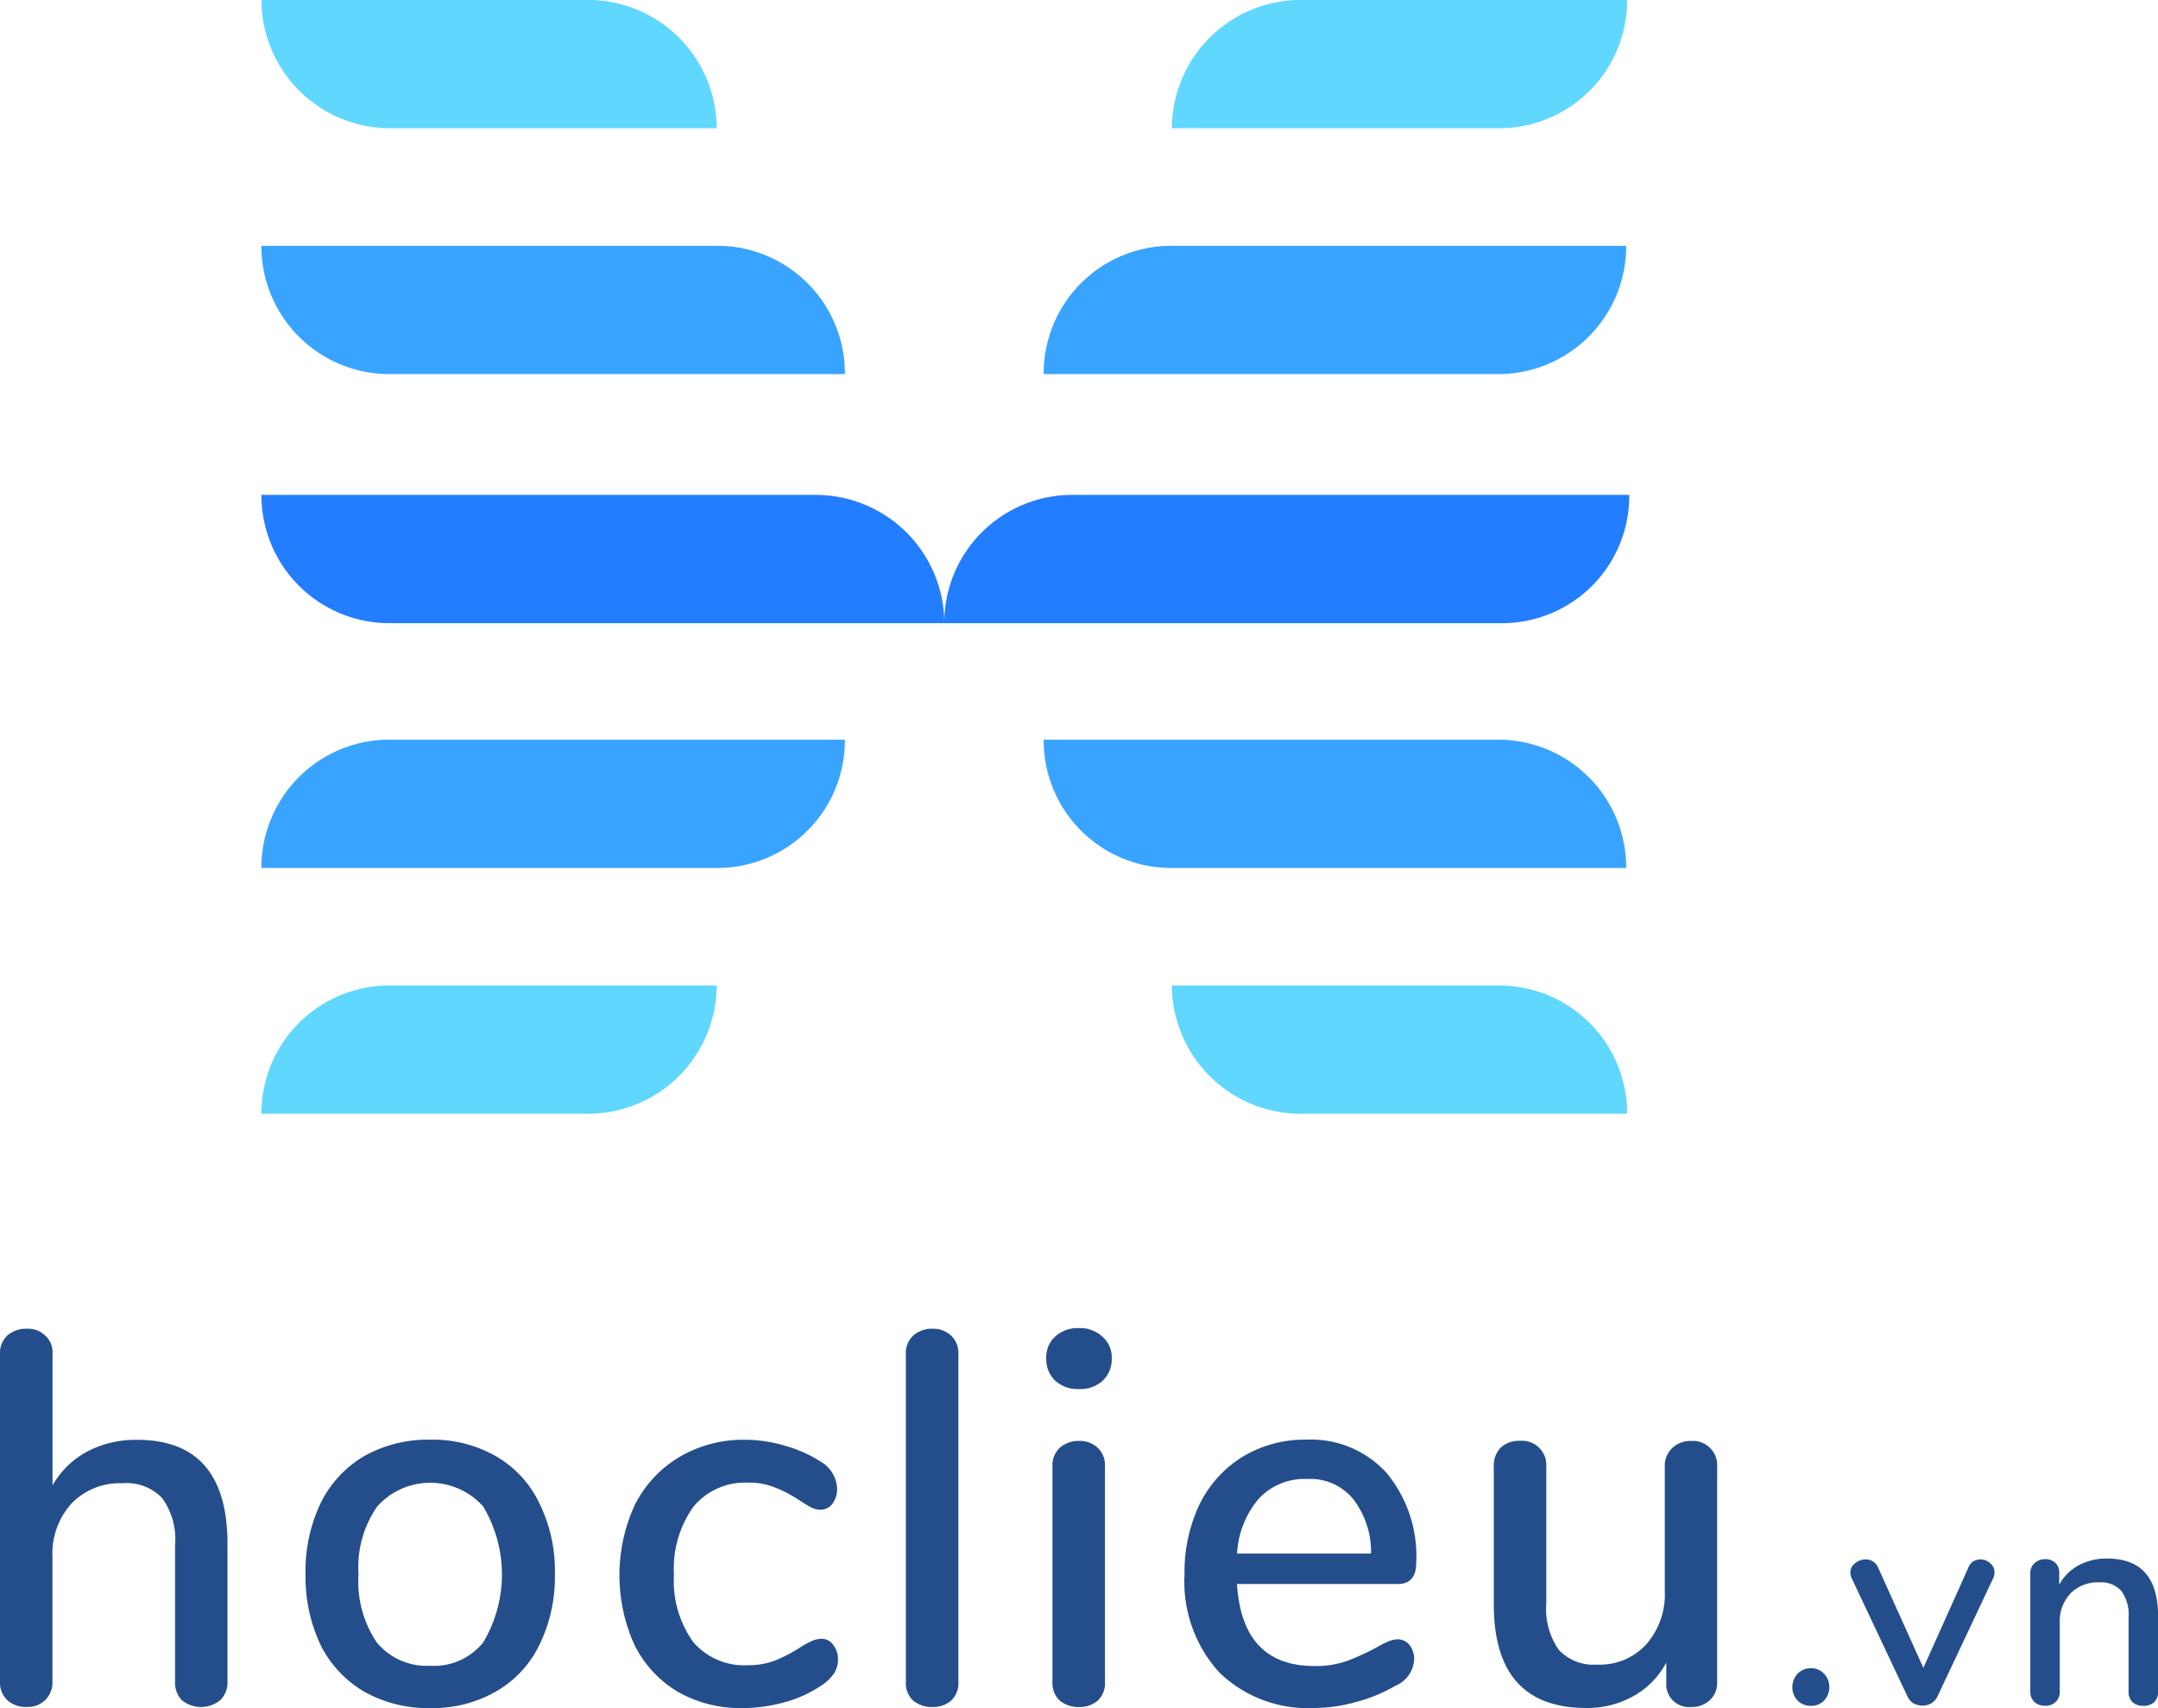
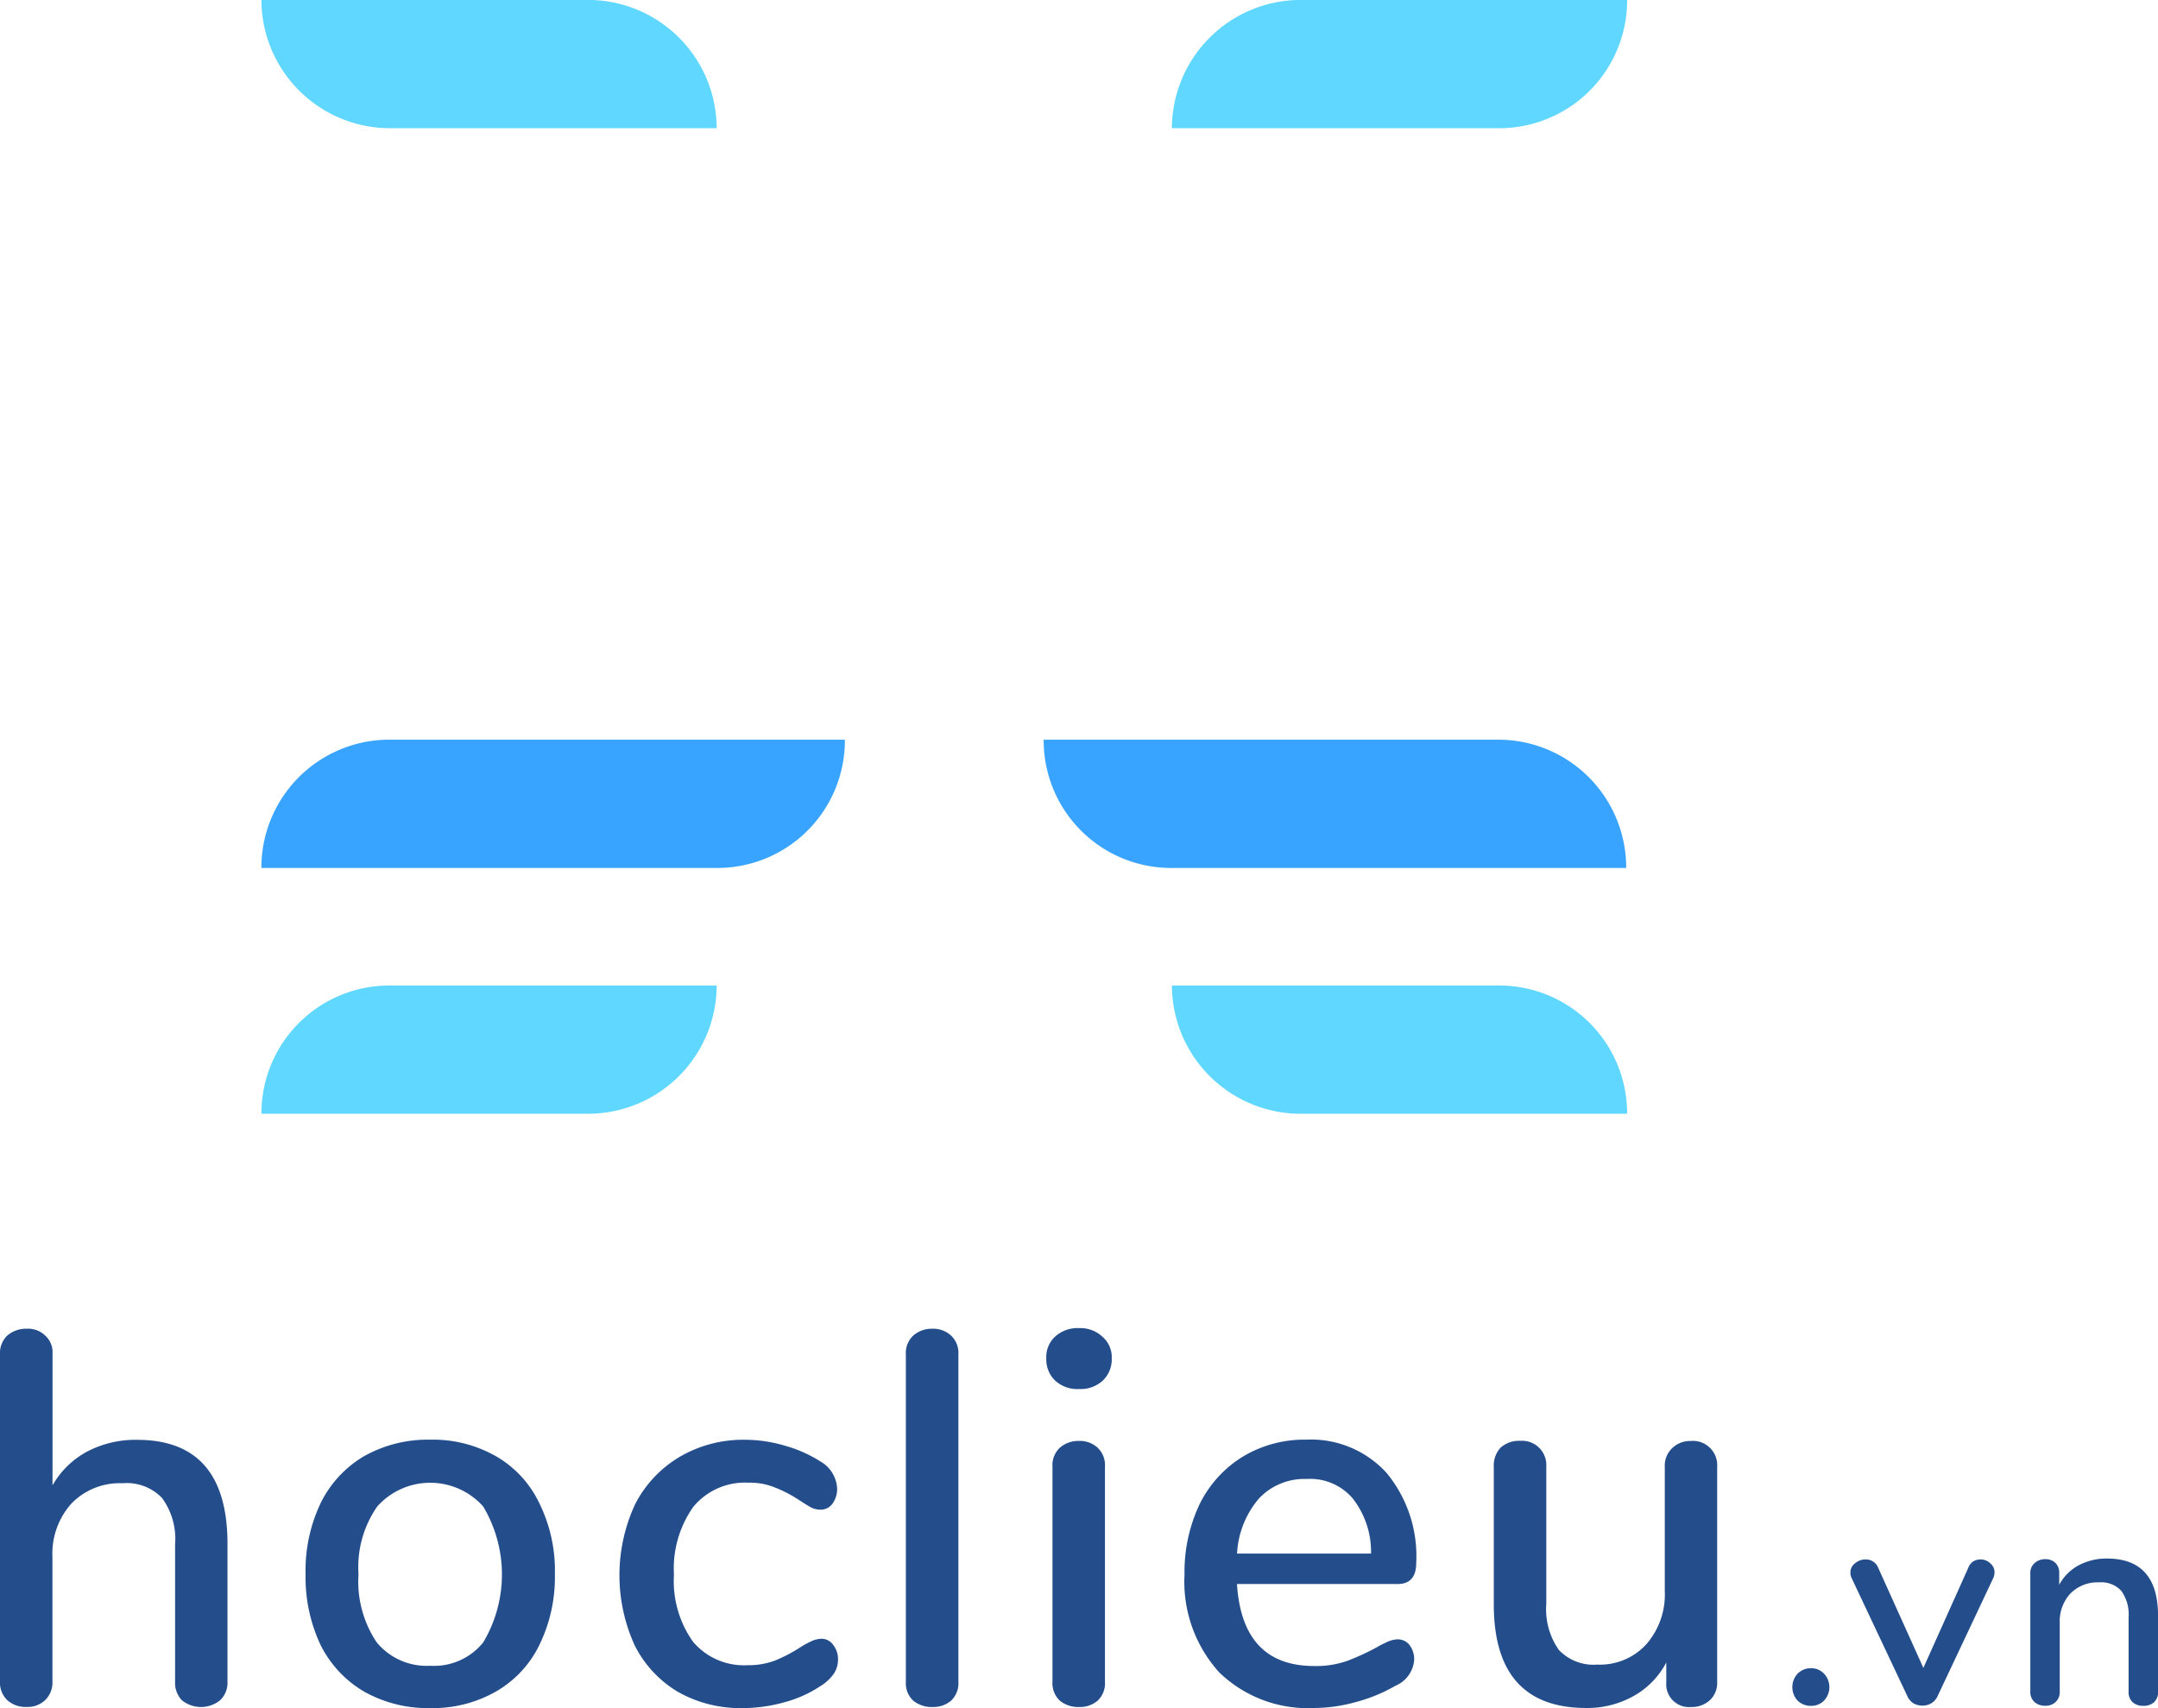
<svg xmlns="http://www.w3.org/2000/svg" id="Group_42939" data-name="Group 42939" width="76" height="60.164" viewBox="0 0 76 60.164">
  <g id="Group_42937" data-name="Group 42937" transform="translate(9.207 0)">
    <path id="Path_129941" data-name="Path 129941" d="M2073.033,875.983h-11.518A4.506,4.506,0,0,0,2057,880.5h11.516A4.531,4.531,0,0,0,2073.033,875.983Z" transform="translate(-2057 -841.27)" fill="#60d7ff" />
    <path id="Path_129942" data-name="Path 129942" d="M2077.548,839.737h-16.033a4.506,4.506,0,0,0-4.516,4.518h16A4.492,4.492,0,0,0,2077.548,839.737Z" transform="translate(-2057 -813.683)" fill="#38a4ff" />
-     <path id="Path_129943" data-name="Path 129943" d="M2081.049,808.167h-19.533a4.506,4.506,0,0,1-4.516-4.518h19.533A4.531,4.531,0,0,1,2081.049,808.167Z" transform="translate(-2057 -786.217)" fill="#227dff" />
-     <path id="Path_129944" data-name="Path 129944" d="M2177.267,808.167H2157.66a4.506,4.506,0,0,1,4.515-4.518h19.607A4.48,4.48,0,0,1,2177.267,808.167Z" transform="translate(-2133.611 -786.217)" fill="#227dff" />
    <path id="Path_129945" data-name="Path 129945" d="M2191.21,875.983h11.518a4.506,4.506,0,0,1,4.515,4.518h-11.479A4.539,4.539,0,0,1,2191.21,875.983Z" transform="translate(-2159.146 -841.27)" fill="#60d7ff" />
    <path id="Path_129946" data-name="Path 129946" d="M2172.31,839.737h16a4.506,4.506,0,0,1,4.515,4.518h-15.957A4.491,4.491,0,0,1,2172.31,839.737Z" transform="translate(-2144.761 -813.683)" fill="#38a4ff" />
    <path id="Path_129947" data-name="Path 129947" d="M2073.033,735.2h-11.518a4.531,4.531,0,0,1-4.516-4.518h11.516A4.531,4.531,0,0,1,2073.033,735.2Z" transform="translate(-2057 -730.684)" fill="#60d7ff" />
-     <path id="Path_129948" data-name="Path 129948" d="M2077.548,771.446h-16.033a4.506,4.506,0,0,1-4.516-4.518h16A4.492,4.492,0,0,1,2077.548,771.446Z" transform="translate(-2057 -758.269)" fill="#38a4ff" />
    <path id="Path_129949" data-name="Path 129949" d="M2191.21,735.2h11.518a4.506,4.506,0,0,0,4.515-4.518h-11.479A4.539,4.539,0,0,0,2191.21,735.2Z" transform="translate(-2159.146 -730.684)" fill="#60d7ff" />
-     <path id="Path_129950" data-name="Path 129950" d="M2172.31,771.446h16a4.506,4.506,0,0,0,4.515-4.518h-15.957A4.492,4.492,0,0,0,2172.31,771.446Z" transform="translate(-2144.761 -758.269)" fill="#38a4ff" />
  </g>
  <g id="Group_42938" data-name="Group 42938" transform="translate(0 46.784)">
    <path id="Path_129951" data-name="Path 129951" d="M2023.289,934.158q3.184,0,3.183,3.672v4.845a.856.856,0,0,1-.256.652,1.07,1.07,0,0,1-1.354,0,.889.889,0,0,1-.236-.652v-4.828a2.447,2.447,0,0,0-.458-1.639,1.718,1.718,0,0,0-1.391-.521,2.367,2.367,0,0,0-1.794.707,2.642,2.642,0,0,0-.676,1.9v4.379a.864.864,0,0,1-.256.652.89.89,0,0,1-.659.241.952.952,0,0,1-.678-.241.856.856,0,0,1-.255-.652V931.138a.852.852,0,0,1,.255-.651,1.014,1.014,0,0,1,.7-.242.859.859,0,0,1,.64.242.781.781,0,0,1,.256.615v4.659a3.071,3.071,0,0,1,1.224-1.192A3.663,3.663,0,0,1,2023.289,934.158Zm10.323,9.449a4.586,4.586,0,0,1-2.324-.578,3.94,3.94,0,0,1-1.536-1.641,5.588,5.588,0,0,1-.53-2.5,5.518,5.518,0,0,1,.53-2.5,3.914,3.914,0,0,1,1.536-1.658,4.585,4.585,0,0,1,2.324-.578,4.49,4.49,0,0,1,2.305.578,3.777,3.777,0,0,1,1.536,1.658,5.365,5.365,0,0,1,.549,2.5,5.434,5.434,0,0,1-.549,2.5,3.8,3.8,0,0,1-1.536,1.641A4.492,4.492,0,0,1,2033.612,943.607Zm0-1.491a2.223,2.223,0,0,0,1.865-.822,4.674,4.674,0,0,0,0-4.788,2.5,2.5,0,0,0-3.732,0,3.737,3.737,0,0,0-.659,2.384,3.842,3.842,0,0,0,.64,2.4A2.281,2.281,0,0,0,2033.612,942.116Zm11,1.491a4.453,4.453,0,0,1-2.287-.578,3.978,3.978,0,0,1-1.517-1.641,5.948,5.948,0,0,1,.016-4.955,4.137,4.137,0,0,1,1.574-1.677,4.421,4.421,0,0,1,2.305-.6,4.917,4.917,0,0,1,1.391.206,4.677,4.677,0,0,1,1.262.559,1.164,1.164,0,0,1,.586.951.884.884,0,0,1-.167.54.512.512,0,0,1-.42.206.773.773,0,0,1-.329-.077c-.11-.062-.251-.148-.422-.26a4.5,4.5,0,0,0-.859-.447,2.329,2.329,0,0,0-.933-.167,2.354,2.354,0,0,0-1.94.858,3.763,3.763,0,0,0-.677,2.384,3.688,3.688,0,0,0,.677,2.368,2.353,2.353,0,0,0,1.921.819,2.632,2.632,0,0,0,.968-.167,5.227,5.227,0,0,0,.861-.449,3.227,3.227,0,0,1,.4-.222.884.884,0,0,1,.366-.093.5.5,0,0,1,.42.222.81.81,0,0,1,.164.523.879.879,0,0,1-.146.485,1.6,1.6,0,0,1-.457.428,4.341,4.341,0,0,1-1.281.578A5.5,5.5,0,0,1,2044.615,943.607Zm6.685-.038a1.028,1.028,0,0,1-.676-.225.84.84,0,0,1-.258-.669V931.157a.842.842,0,0,1,.258-.67.985.985,0,0,1,.676-.242.919.919,0,0,1,.659.242.84.84,0,0,1,.256.67v11.518a.839.839,0,0,1-.256.669A.957.957,0,0,1,2051.3,943.568Zm5.162,0a1.028,1.028,0,0,1-.676-.225.841.841,0,0,1-.257-.669v-7.566a.843.843,0,0,1,.257-.671.98.98,0,0,1,.676-.241.915.915,0,0,1,.659.241.84.84,0,0,1,.256.671v7.566a.838.838,0,0,1-.256.669A.959.959,0,0,1,2056.462,943.568Zm0-11.2a1.161,1.161,0,0,1-.842-.3,1.034,1.034,0,0,1-.309-.781.98.98,0,0,1,.309-.765,1.17,1.17,0,0,1,.842-.3,1.138,1.138,0,0,1,.823.3.949.949,0,0,1,.331.765,1.036,1.036,0,0,1-.312.781A1.157,1.157,0,0,1,2056.462,932.368Zm11.219,8.816a.52.52,0,0,1,.422.2.824.824,0,0,1,.164.523,1.072,1.072,0,0,1-.659.912,5.67,5.67,0,0,1-1.41.578,5.479,5.479,0,0,1-1.445.205,4.48,4.48,0,0,1-3.347-1.25,4.747,4.747,0,0,1-1.227-3.447,5.575,5.575,0,0,1,.53-2.478,4.081,4.081,0,0,1,1.52-1.677,4.22,4.22,0,0,1,2.231-.6,3.6,3.6,0,0,1,2.836,1.173,4.6,4.6,0,0,1,1.043,3.168q0,.746-.659.745h-5.653q.183,2.888,2.725,2.888a3.308,3.308,0,0,0,1.171-.186,8.384,8.384,0,0,0,1.044-.483,2.474,2.474,0,0,1,.293-.151A.993.993,0,0,1,2067.681,941.184Zm-3.183-5.648a2.2,2.2,0,0,0-1.7.69,3.245,3.245,0,0,0-.769,1.938h4.719a3.053,3.053,0,0,0-.641-1.937A1.961,1.961,0,0,0,2064.5,935.536Zm13.525-1.34a.855.855,0,0,1,.915.913v7.583a.832.832,0,0,1-.256.635.95.95,0,0,1-.675.241.8.8,0,0,1-.861-.858V942a2.887,2.887,0,0,1-1.17,1.192,3.321,3.321,0,0,1-1.647.411q-3.258,0-3.258-3.653v-4.845a.913.913,0,0,1,.24-.671.964.964,0,0,1,.694-.241.855.855,0,0,1,.915.913v4.826a2.5,2.5,0,0,0,.439,1.622,1.68,1.68,0,0,0,1.356.521,2.211,2.211,0,0,0,1.719-.707,2.661,2.661,0,0,0,.659-1.882v-4.379a.848.848,0,0,1,.256-.652A.9.9,0,0,1,2078.023,934.2Z" transform="translate(-2018.46 -930.226)" fill="#244e8b" />
    <path id="Path_129952" data-name="Path 129952" d="M2288.026,969.373a.658.658,0,0,1-.473-.186.7.7,0,0,1,0-.946.645.645,0,0,1,.473-.193.61.61,0,0,1,.461.193.693.693,0,0,1,0,.946A.621.621,0,0,1,2288.026,969.373Zm5.538-4.859a.465.465,0,0,1,.174-.227.507.507,0,0,1,.259-.072.488.488,0,0,1,.339.134.4.4,0,0,1,.153.318.5.5,0,0,1-.041.2l-1.961,4.159a.557.557,0,0,1-.227.258.608.608,0,0,1-.308.081.664.664,0,0,1-.318-.081.592.592,0,0,1-.217-.258l-1.962-4.159a.446.446,0,0,1-.041-.2.4.4,0,0,1,.166-.318.572.572,0,0,1,.37-.134.465.465,0,0,1,.44.287l1.594,3.534Zm4.885-.33q1.8,0,1.8,2.023v2.671a.479.479,0,0,1-.144.37.543.543,0,0,1-.38.124.537.537,0,0,1-.38-.134.494.494,0,0,1-.134-.361V966.26a1.424,1.424,0,0,0-.256-.937.959.959,0,0,0-.781-.3,1.344,1.344,0,0,0-1.008.389,1.44,1.44,0,0,0-.379,1.049v2.413a.474.474,0,0,1-.143.361.5.5,0,0,1-.371.134.537.537,0,0,1-.379-.134.473.473,0,0,1-.144-.361V964.7a.453.453,0,0,1,.144-.349.536.536,0,0,1,.379-.144.489.489,0,0,1,.361.131.48.48,0,0,1,.134.351v.42a1.673,1.673,0,0,1,.688-.688A2.074,2.074,0,0,1,2298.45,964.184Z" transform="translate(-2224.247 -956.071)" fill="#244e8b" />
  </g>
</svg>